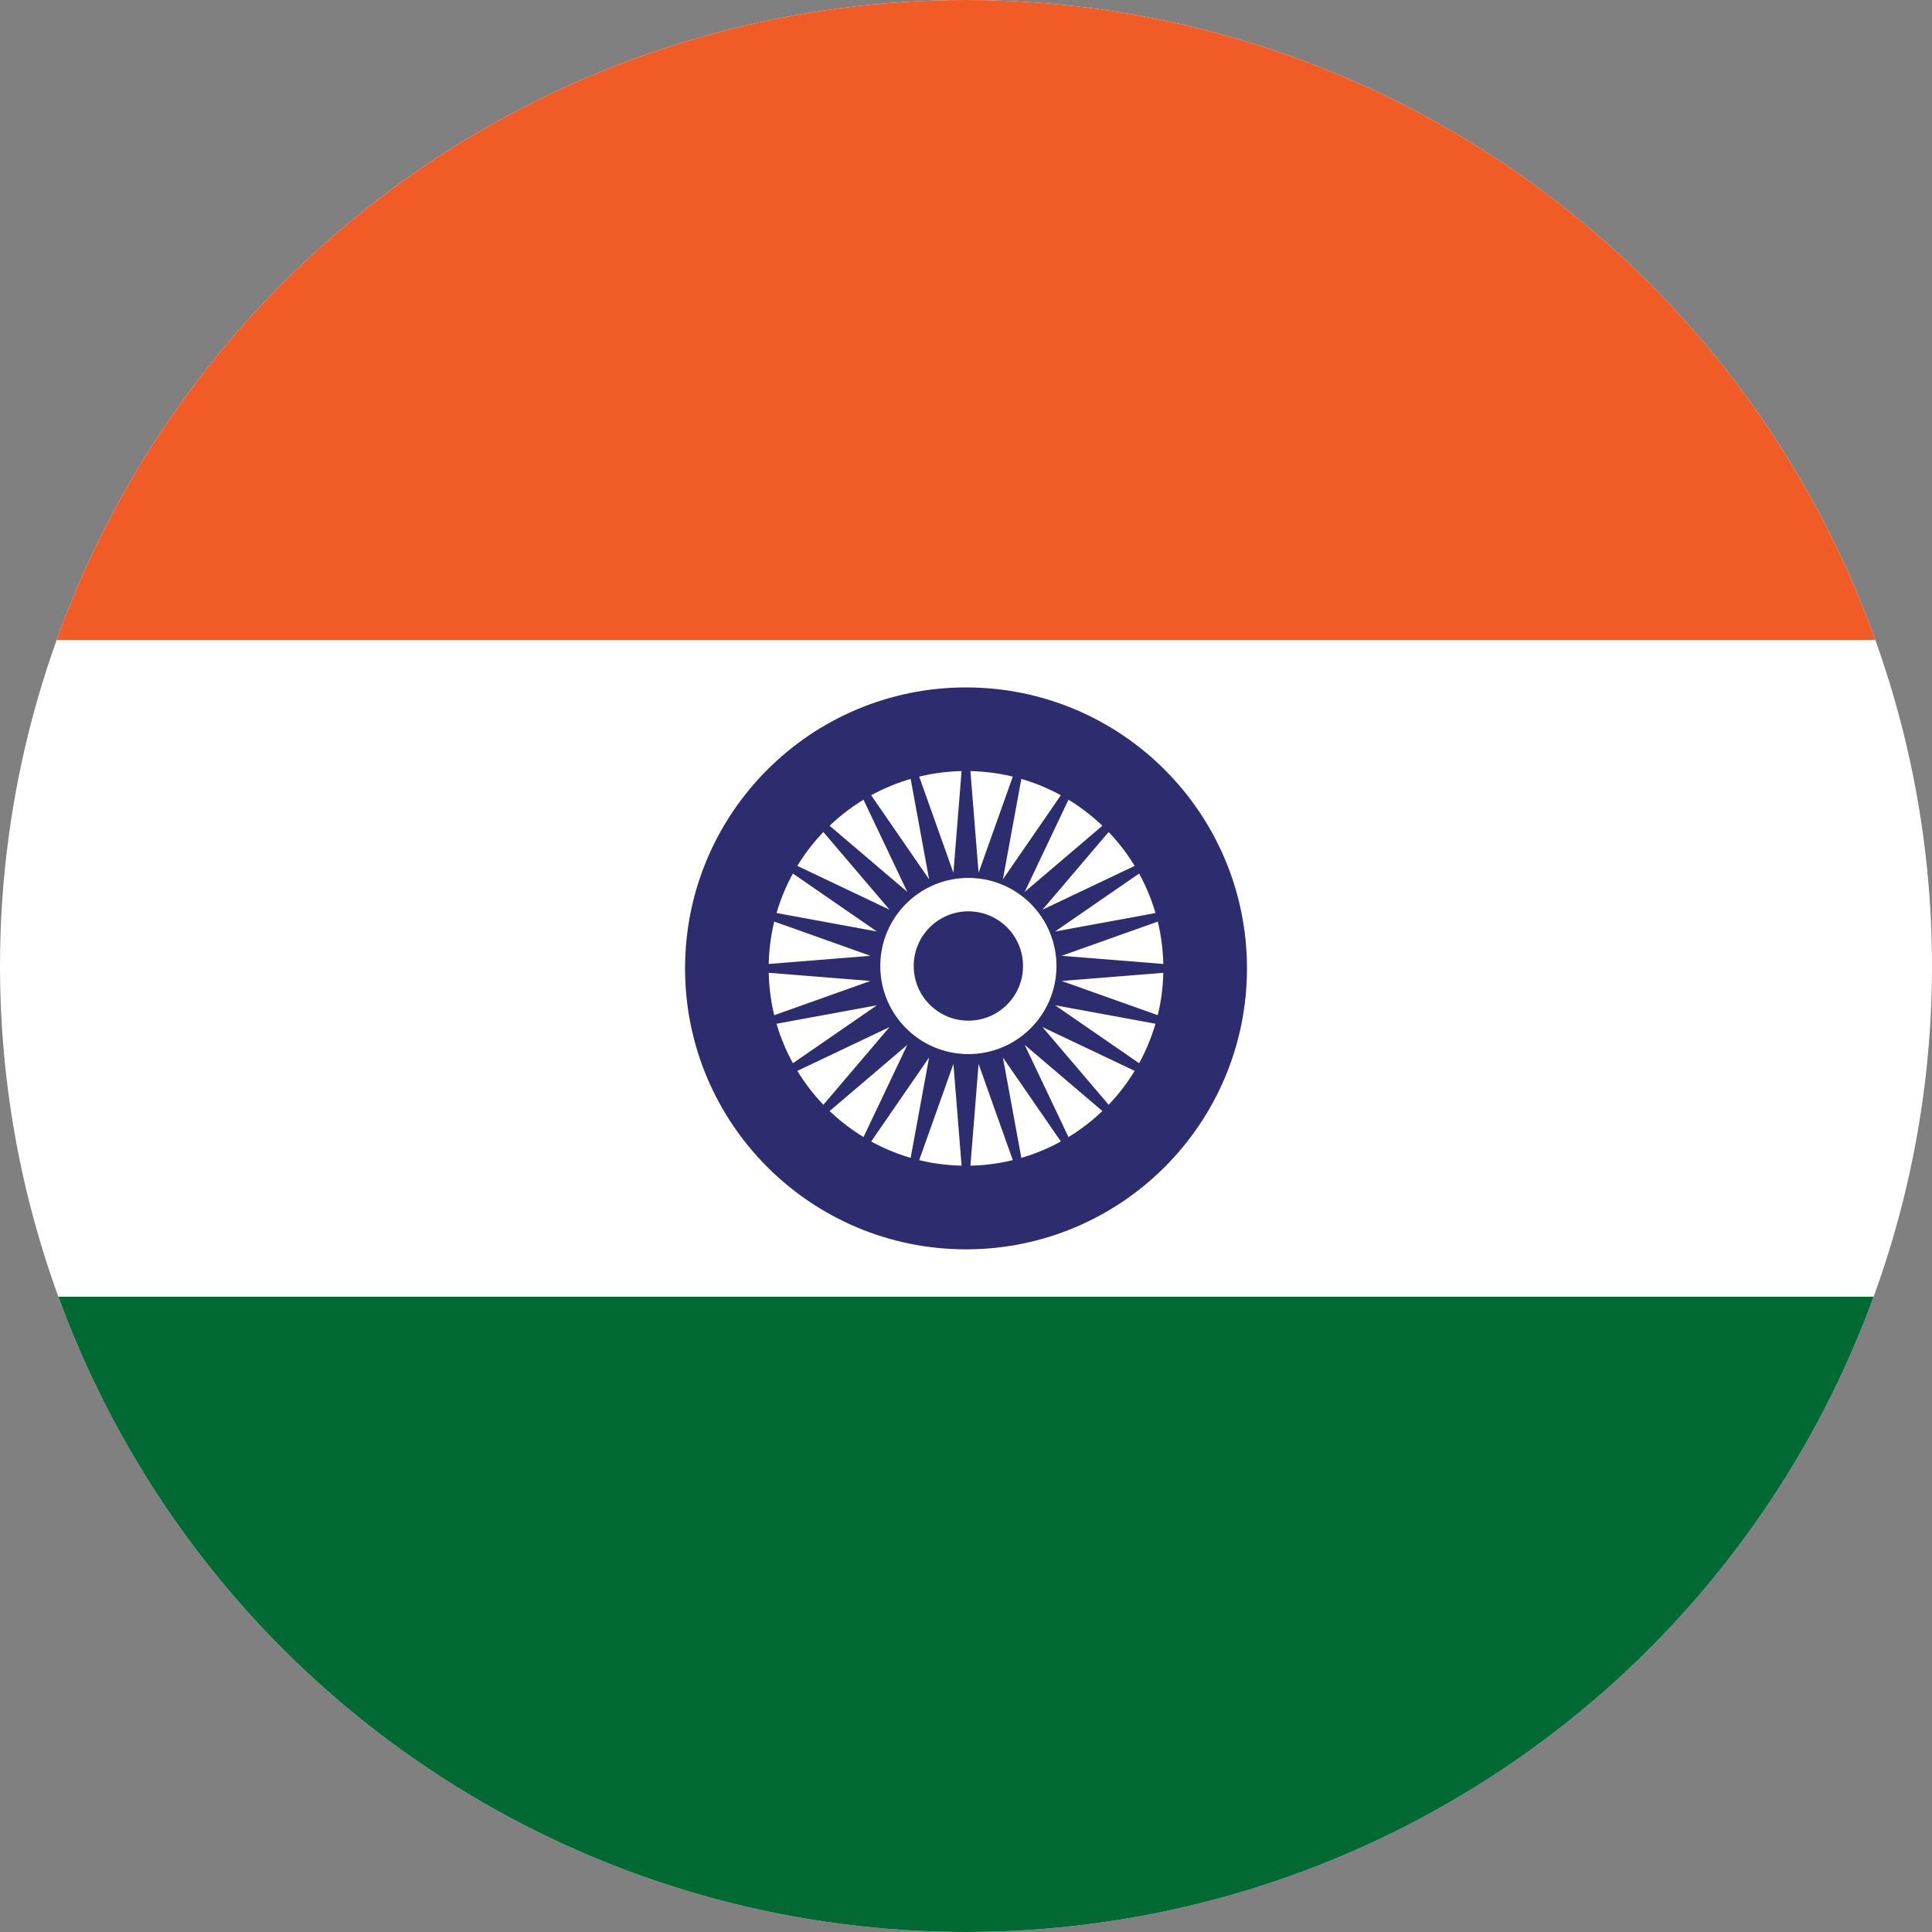
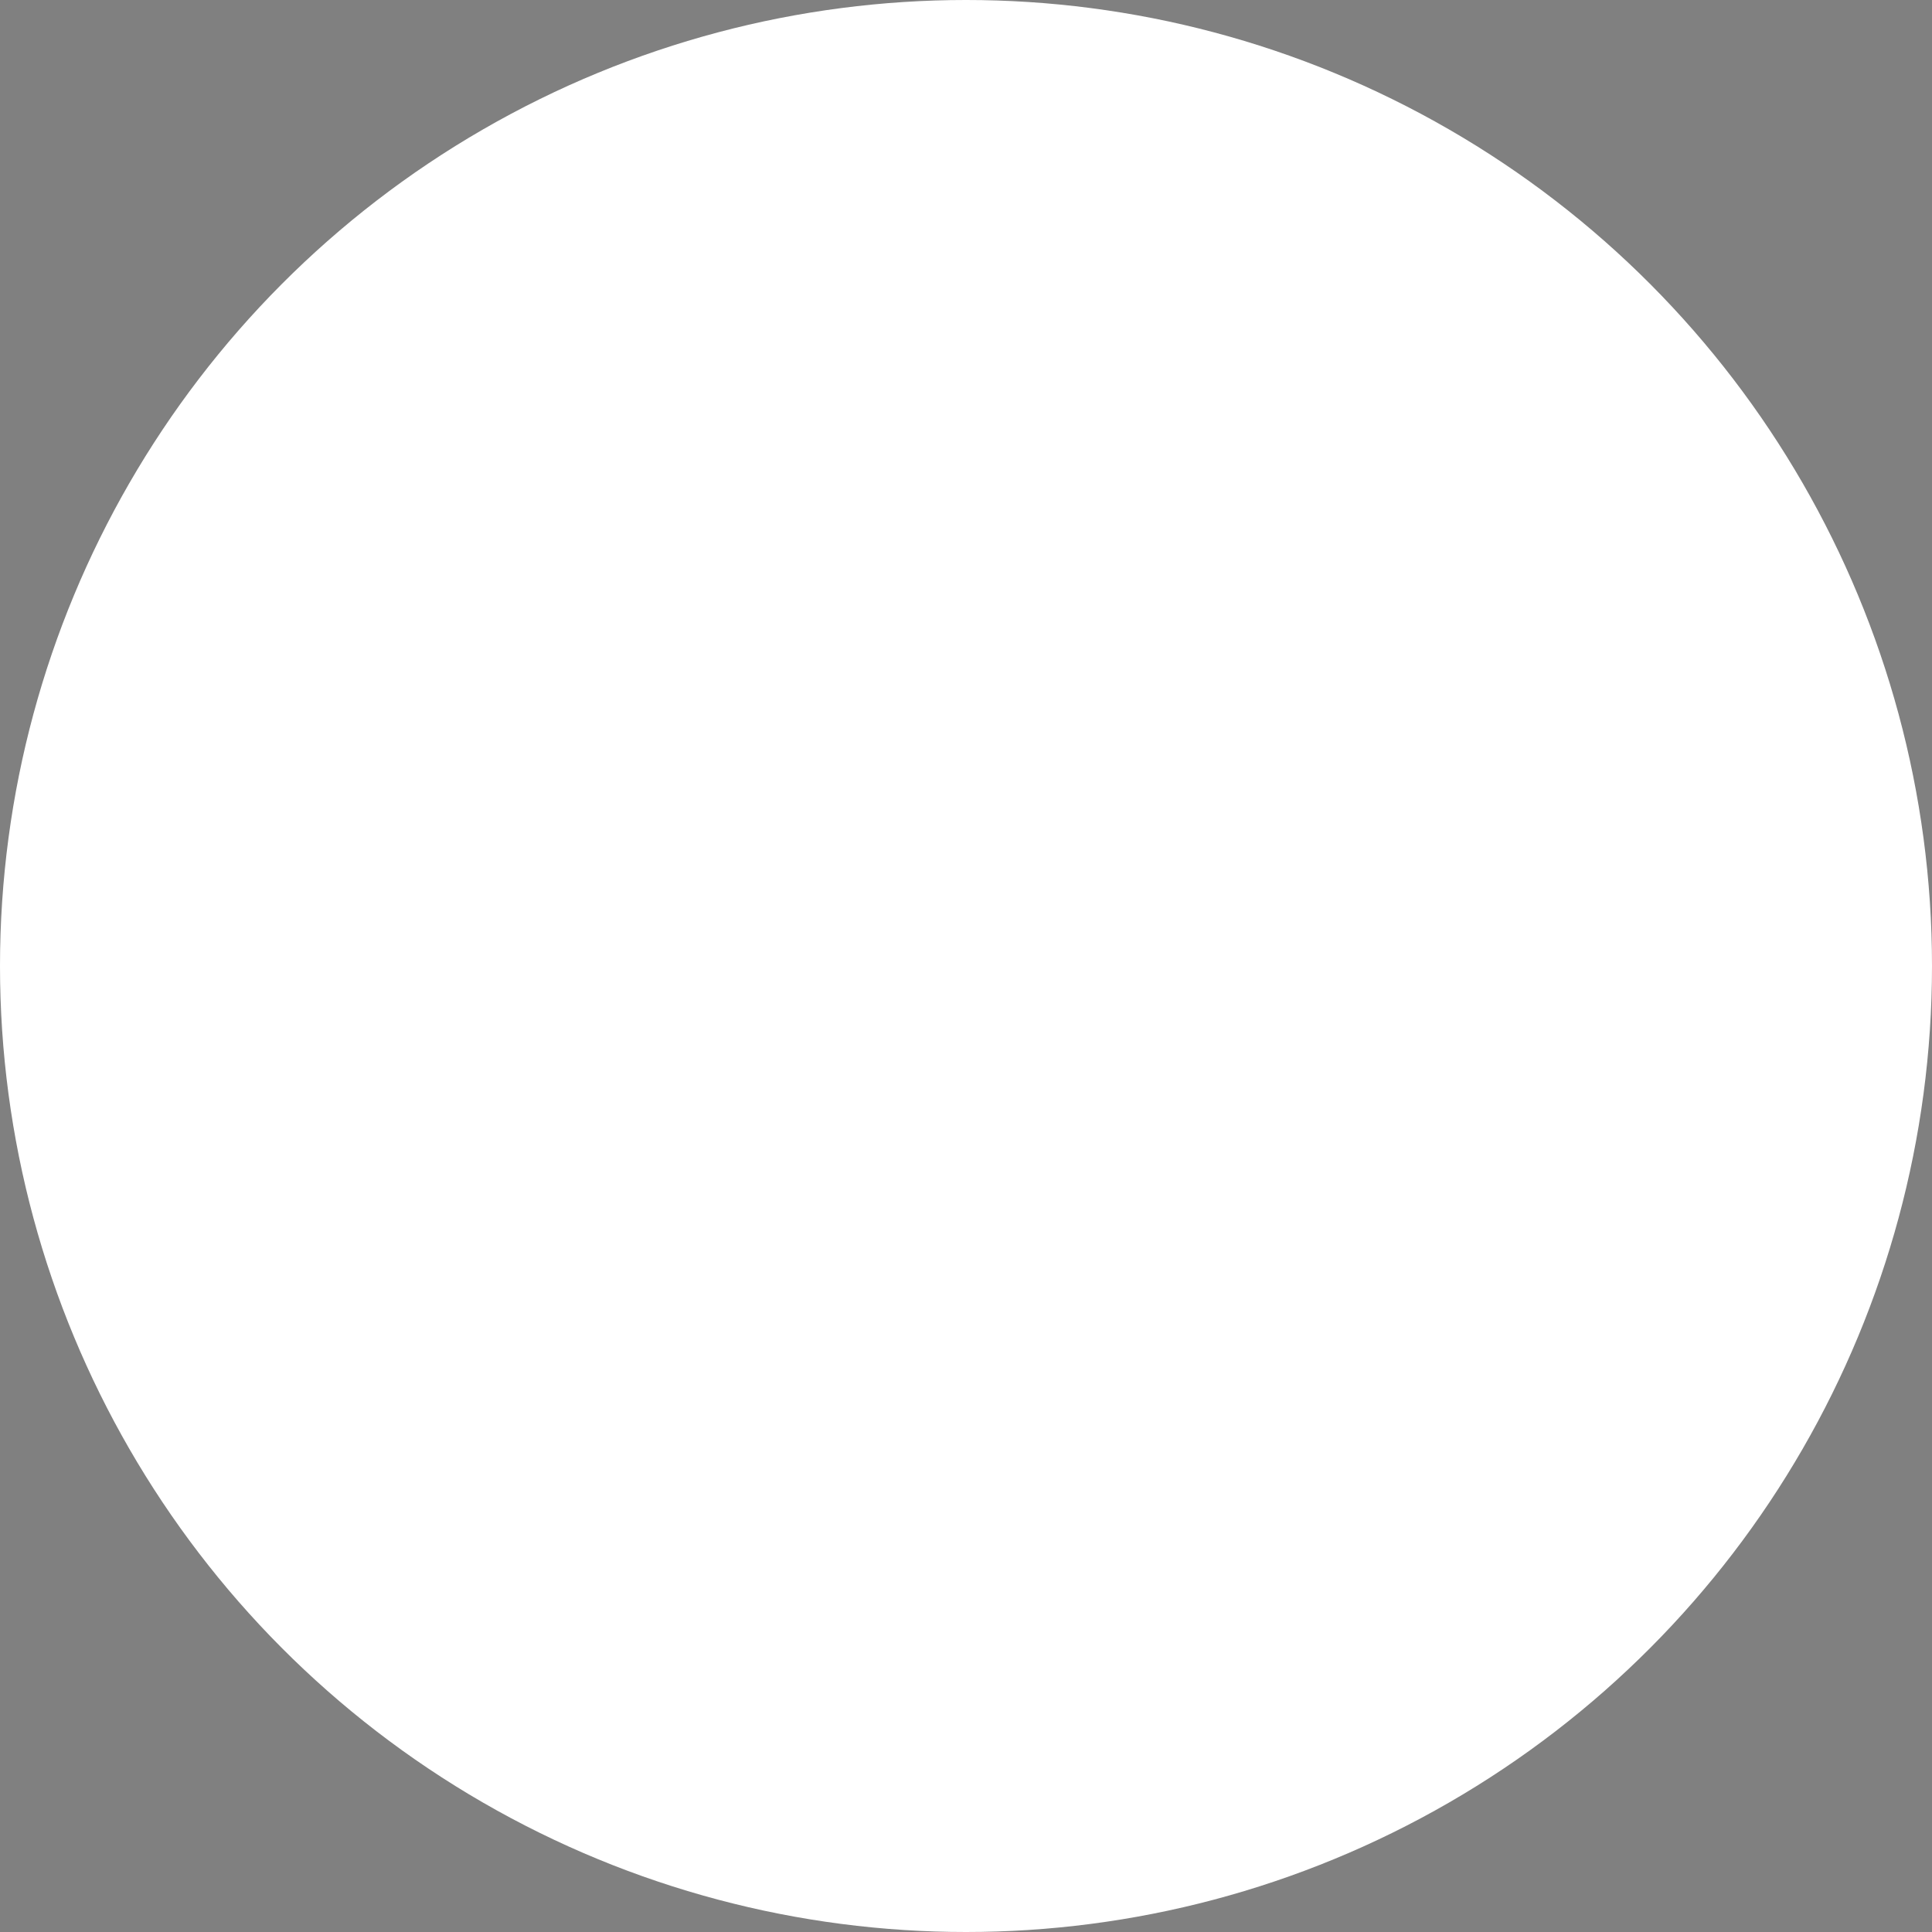
<svg xmlns="http://www.w3.org/2000/svg" width="512" height="512" viewBox="0 0 512 512" version="1.1" xml:space="preserve" style="fill-rule:evenodd;clip-rule:evenodd;">
  <rect x="0" y="0" width="512" height="512" fill="#808080" stroke="none" />
  <circle cx="256" cy="256" r="256" style="fill:#fff;" />
  <clipPath id="_clip1">
-     <circle cx="256" cy="256" r="256" />
-   </clipPath>
+     </clipPath>
  <g clip-path="url(#_clip1)">
    <rect x="-0" y="-7.735" width="512" height="177.359" style="fill:#f15b25;" />
    <rect x="-0" y="343.637" width="512" height="177.359" style="fill:#006934;" />
-     <path d="M256,189.746L259.334,231.301L273.312,192.025L265.777,233.027L289.443,198.706L271.554,236.363L303.295,209.336L276.269,241.079L313.925,223.188L279.604,246.855L320.607,239.32L281.33,253.297L322.885,256.631L281.33,259.965L320.607,273.943L279.604,266.408L313.925,290.074L276.269,272.185L303.295,303.926L271.554,276.9L289.443,314.556L265.777,280.235L273.312,321.238L259.334,281.961L256,323.516L252.666,281.961L238.689,321.238L246.224,280.235L222.557,314.556L240.448,276.9L208.705,303.926L235.732,272.185L198.075,290.074L232.396,266.408L191.394,273.943L230.67,259.965L189.115,256.631L230.67,253.297L191.394,239.32L232.396,246.855L198.075,223.188L235.732,241.079L208.705,209.336L240.448,236.363L222.557,198.706L246.224,233.027L238.689,192.025L252.666,231.301L256,189.746Z" style="fill:#2c2c6f;fill-rule:nonzero;" />
-     <circle cx="256.629" cy="256" r="18.915" style="fill:#2c2c6f;stroke:#fff;stroke-width:8.86px;" />
+     <path d="M256,189.746L259.334,231.301L273.312,192.025L265.777,233.027L289.443,198.706L271.554,236.363L303.295,209.336L276.269,241.079L313.925,223.188L279.604,246.855L320.607,239.32L281.33,253.297L322.885,256.631L281.33,259.965L320.607,273.943L279.604,266.408L313.925,290.074L303.295,303.926L271.554,276.9L289.443,314.556L265.777,280.235L273.312,321.238L259.334,281.961L256,323.516L252.666,281.961L238.689,321.238L246.224,280.235L222.557,314.556L240.448,276.9L208.705,303.926L235.732,272.185L198.075,290.074L232.396,266.408L191.394,273.943L230.67,259.965L189.115,256.631L230.67,253.297L191.394,239.32L232.396,246.855L198.075,223.188L235.732,241.079L208.705,209.336L240.448,236.363L222.557,198.706L246.224,233.027L238.689,192.025L252.666,231.301L256,189.746Z" style="fill:#2c2c6f;fill-rule:nonzero;" />
    <circle cx="256.002" cy="256.631" r="63.377" style="fill:none;stroke:#2c2c6f;stroke-width:22.16px;" />
  </g>
</svg>